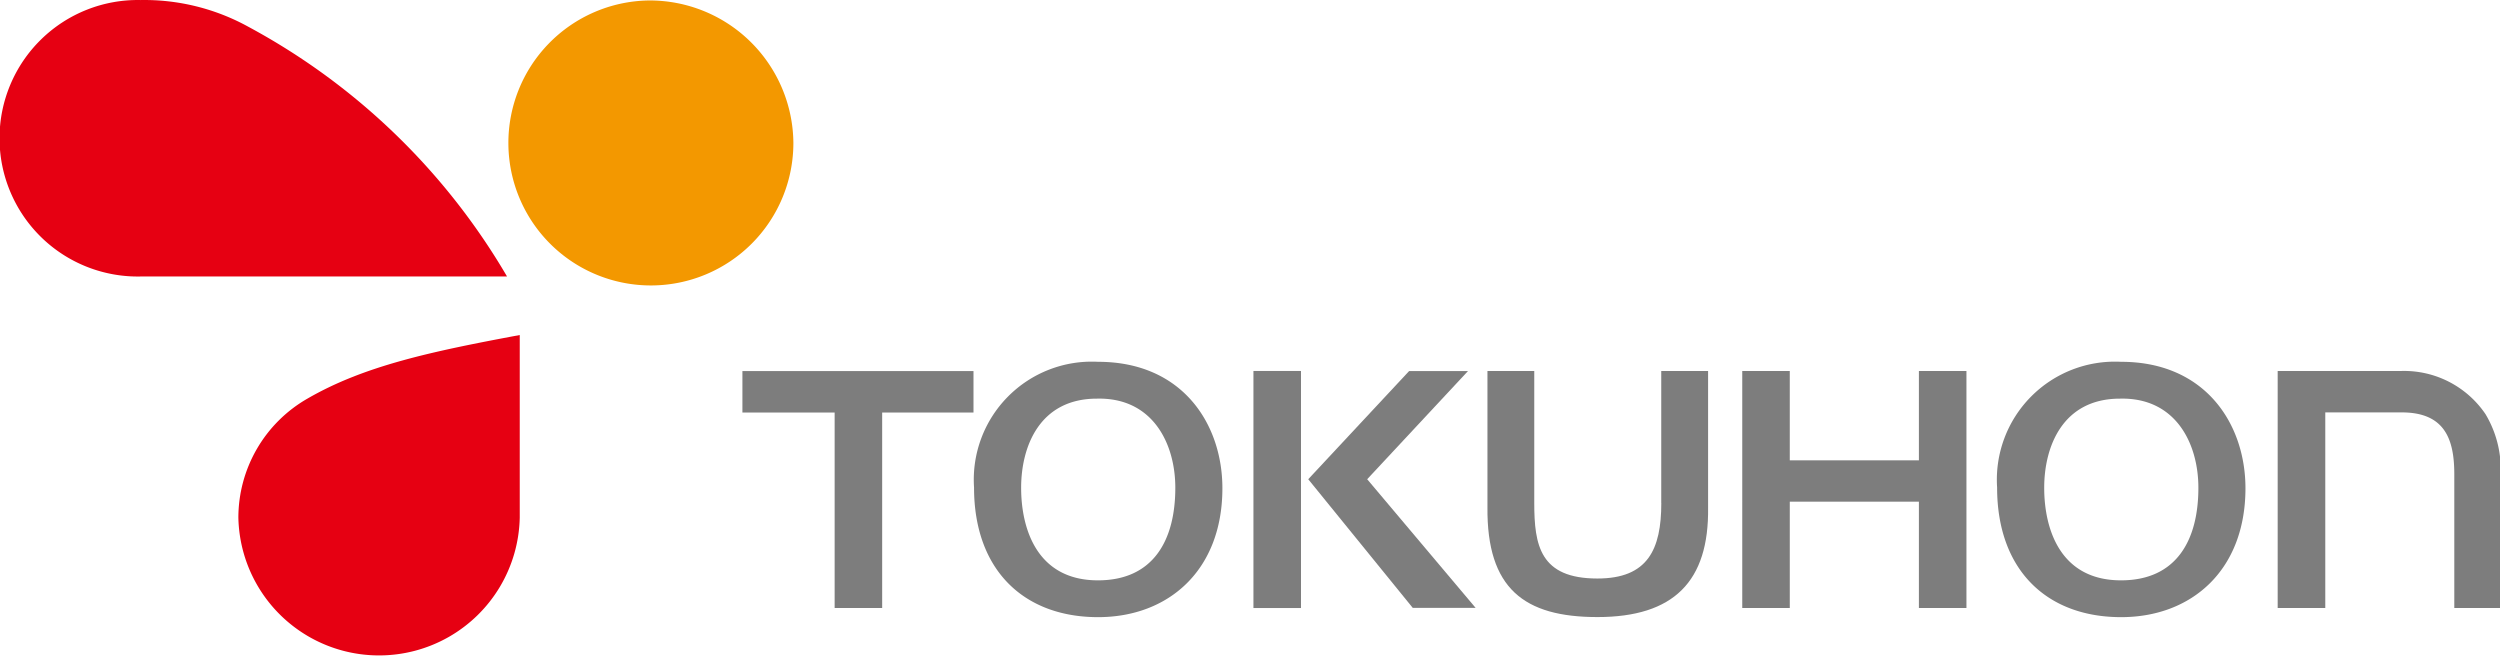
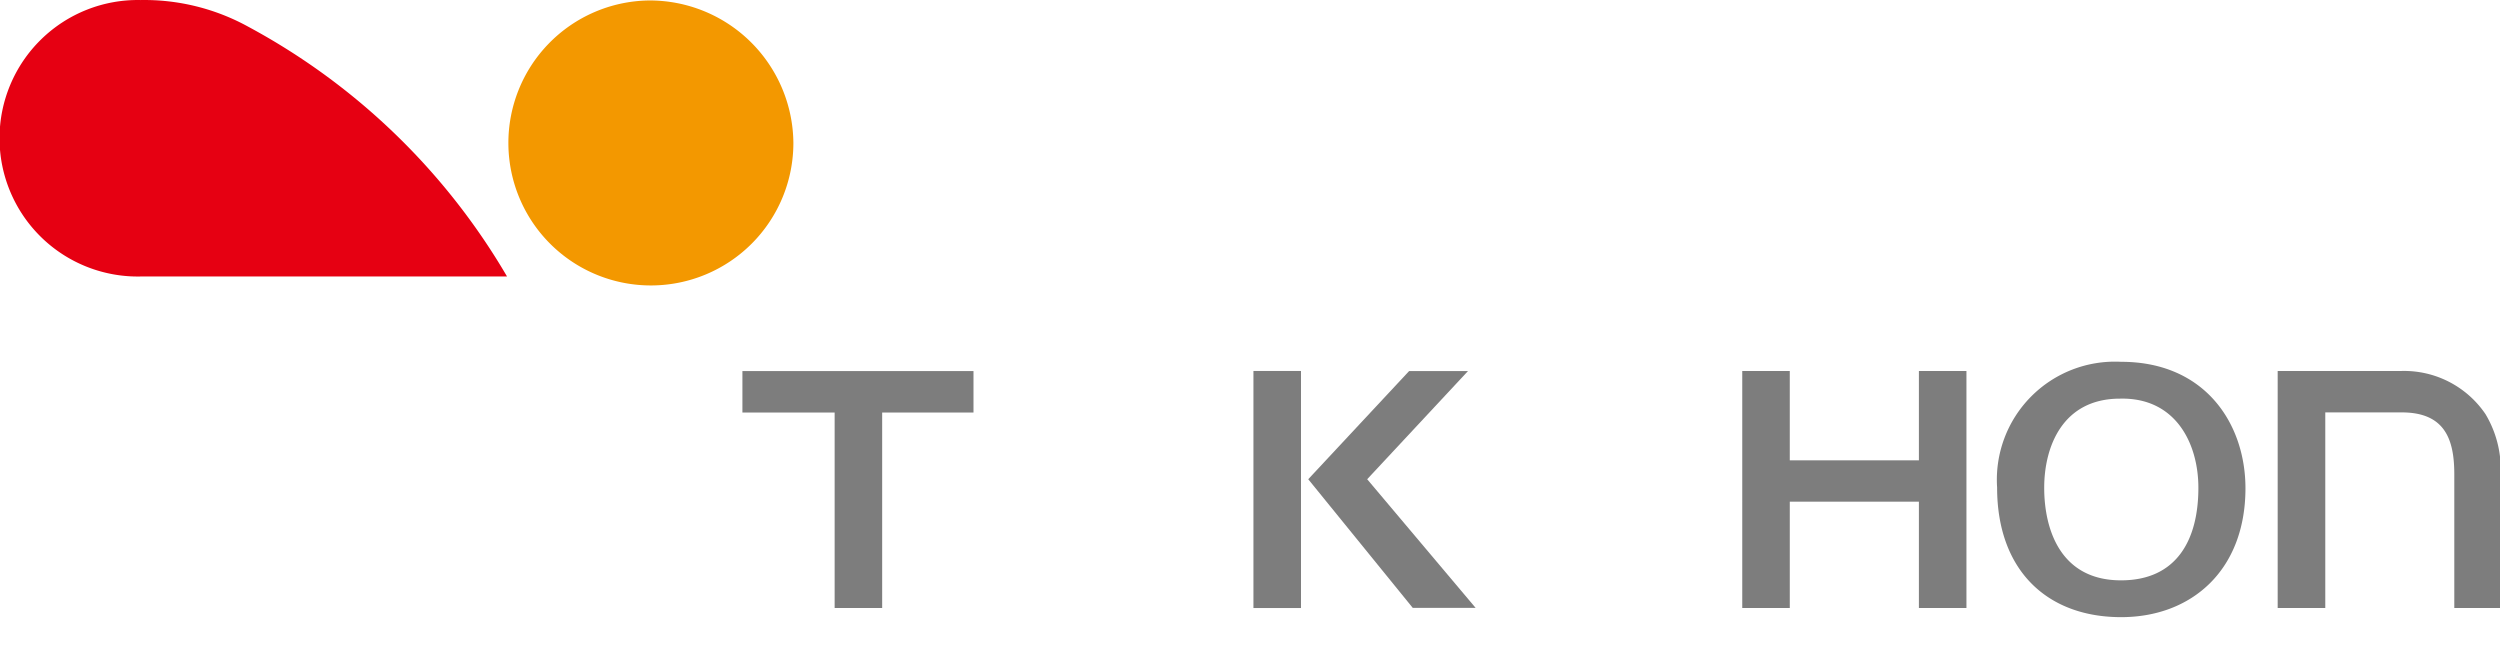
<svg xmlns="http://www.w3.org/2000/svg" width="121.984" height="32" viewBox="0 0 121.984 32">
  <g transform="translate(-199.356 -369.637)">
    <path d="M250.7,397.323h4.5v9.54h2.319v-9.54h4.456V395.3H250.7v2.018" transform="translate(-15.119 -7.558)" fill="#7d7d7d" />
    <rect width="2.32" height="11.567" transform="translate(260.516 387.738)" fill="#7d7d7d" />
    <path d="M328.468,399.652h-6.3v-4.359h-2.319V406.86h2.319v-5.189h6.3v5.189h2.32V395.293h-2.32v4.359" transform="translate(-35.482 -7.555)" fill="#7d7d7d" />
    <path d="M297.627,395.3h-2.872l-4.922,5.278,5.1,6.278H298l-5.291-6.278,4.919-5.278" transform="translate(-26.643 -7.558)" fill="#7d7d7d" />
-     <path d="M272.772,394.659a5.759,5.759,0,0,0-6.053,6.132c0,4.025,2.425,6.327,6.053,6.327,3.419,0,6.065-2.272,6.065-6.292C278.836,397.707,276.9,394.659,272.772,394.659Zm-.009,10.663c-2.97,0-3.746-2.508-3.746-4.518,0-1.987.883-4.348,3.7-4.348,2.726-.063,3.823,2.2,3.823,4.348,0,2.6-1.1,4.518-3.772,4.518" transform="translate(-19.836 -7.368)" fill="#7d7d7d" />
    <path d="M343.526,394.659a5.761,5.761,0,0,0-6.053,6.132c0,4.025,2.421,6.327,6.053,6.327,3.419,0,6.065-2.272,6.065-6.292C349.591,397.707,347.646,394.659,343.526,394.659Zm-.009,10.663c-2.972,0-3.746-2.508-3.746-4.518,0-1.987.883-4.348,3.7-4.348,2.726-.063,3.823,2.2,3.823,4.348,0,2.6-1.1,4.518-3.773,4.518" transform="translate(-40.671 -7.368)" fill="#7d7d7d" />
-     <path d="M310.709,401.731c0,2.271-.658,3.689-3.117,3.689-2.8,0-3.082-1.615-3.082-3.689v-6.438h-2.284v6.645c-.037,3.971,1.789,5.363,5.366,5.363,3.724,0,5.45-1.737,5.4-5.346v-6.662h-2.286v6.438" transform="translate(-30.292 -7.555)" fill="#7d7d7d" />
    <path d="M367.03,397.418a4.8,4.8,0,0,0-4.109-2.125h-6.044V406.86H359.2v-9.545h3.683c2.18-.021,2.612,1.349,2.612,3.022v6.523h2.235v-6.2a5.235,5.235,0,0,0-.7-3.239" transform="translate(-46.385 -7.555)" fill="#7d7d7d" />
    <path d="M241.248,369.669a6.953,6.953,0,1,0,7.073,6.95,7.012,7.012,0,0,0-7.073-6.95" transform="translate(-10.253 -0.009)" fill="#f39800" />
-     <path d="M229.57,401.717a6.866,6.866,0,0,1-13.729,0,6.7,6.7,0,0,1,3.356-5.8c2.795-1.621,6.09-2.31,10.373-3.111v8.912" transform="translate(-4.854 -6.822)" fill="#e60012" />
    <path d="M224.095,383.126a32.416,32.416,0,0,0-12.628-12.187,10.522,10.522,0,0,0-5.246-1.3,6.746,6.746,0,1,0,0,13.489h17.874" fill="#e60012" />
  </g>
</svg>